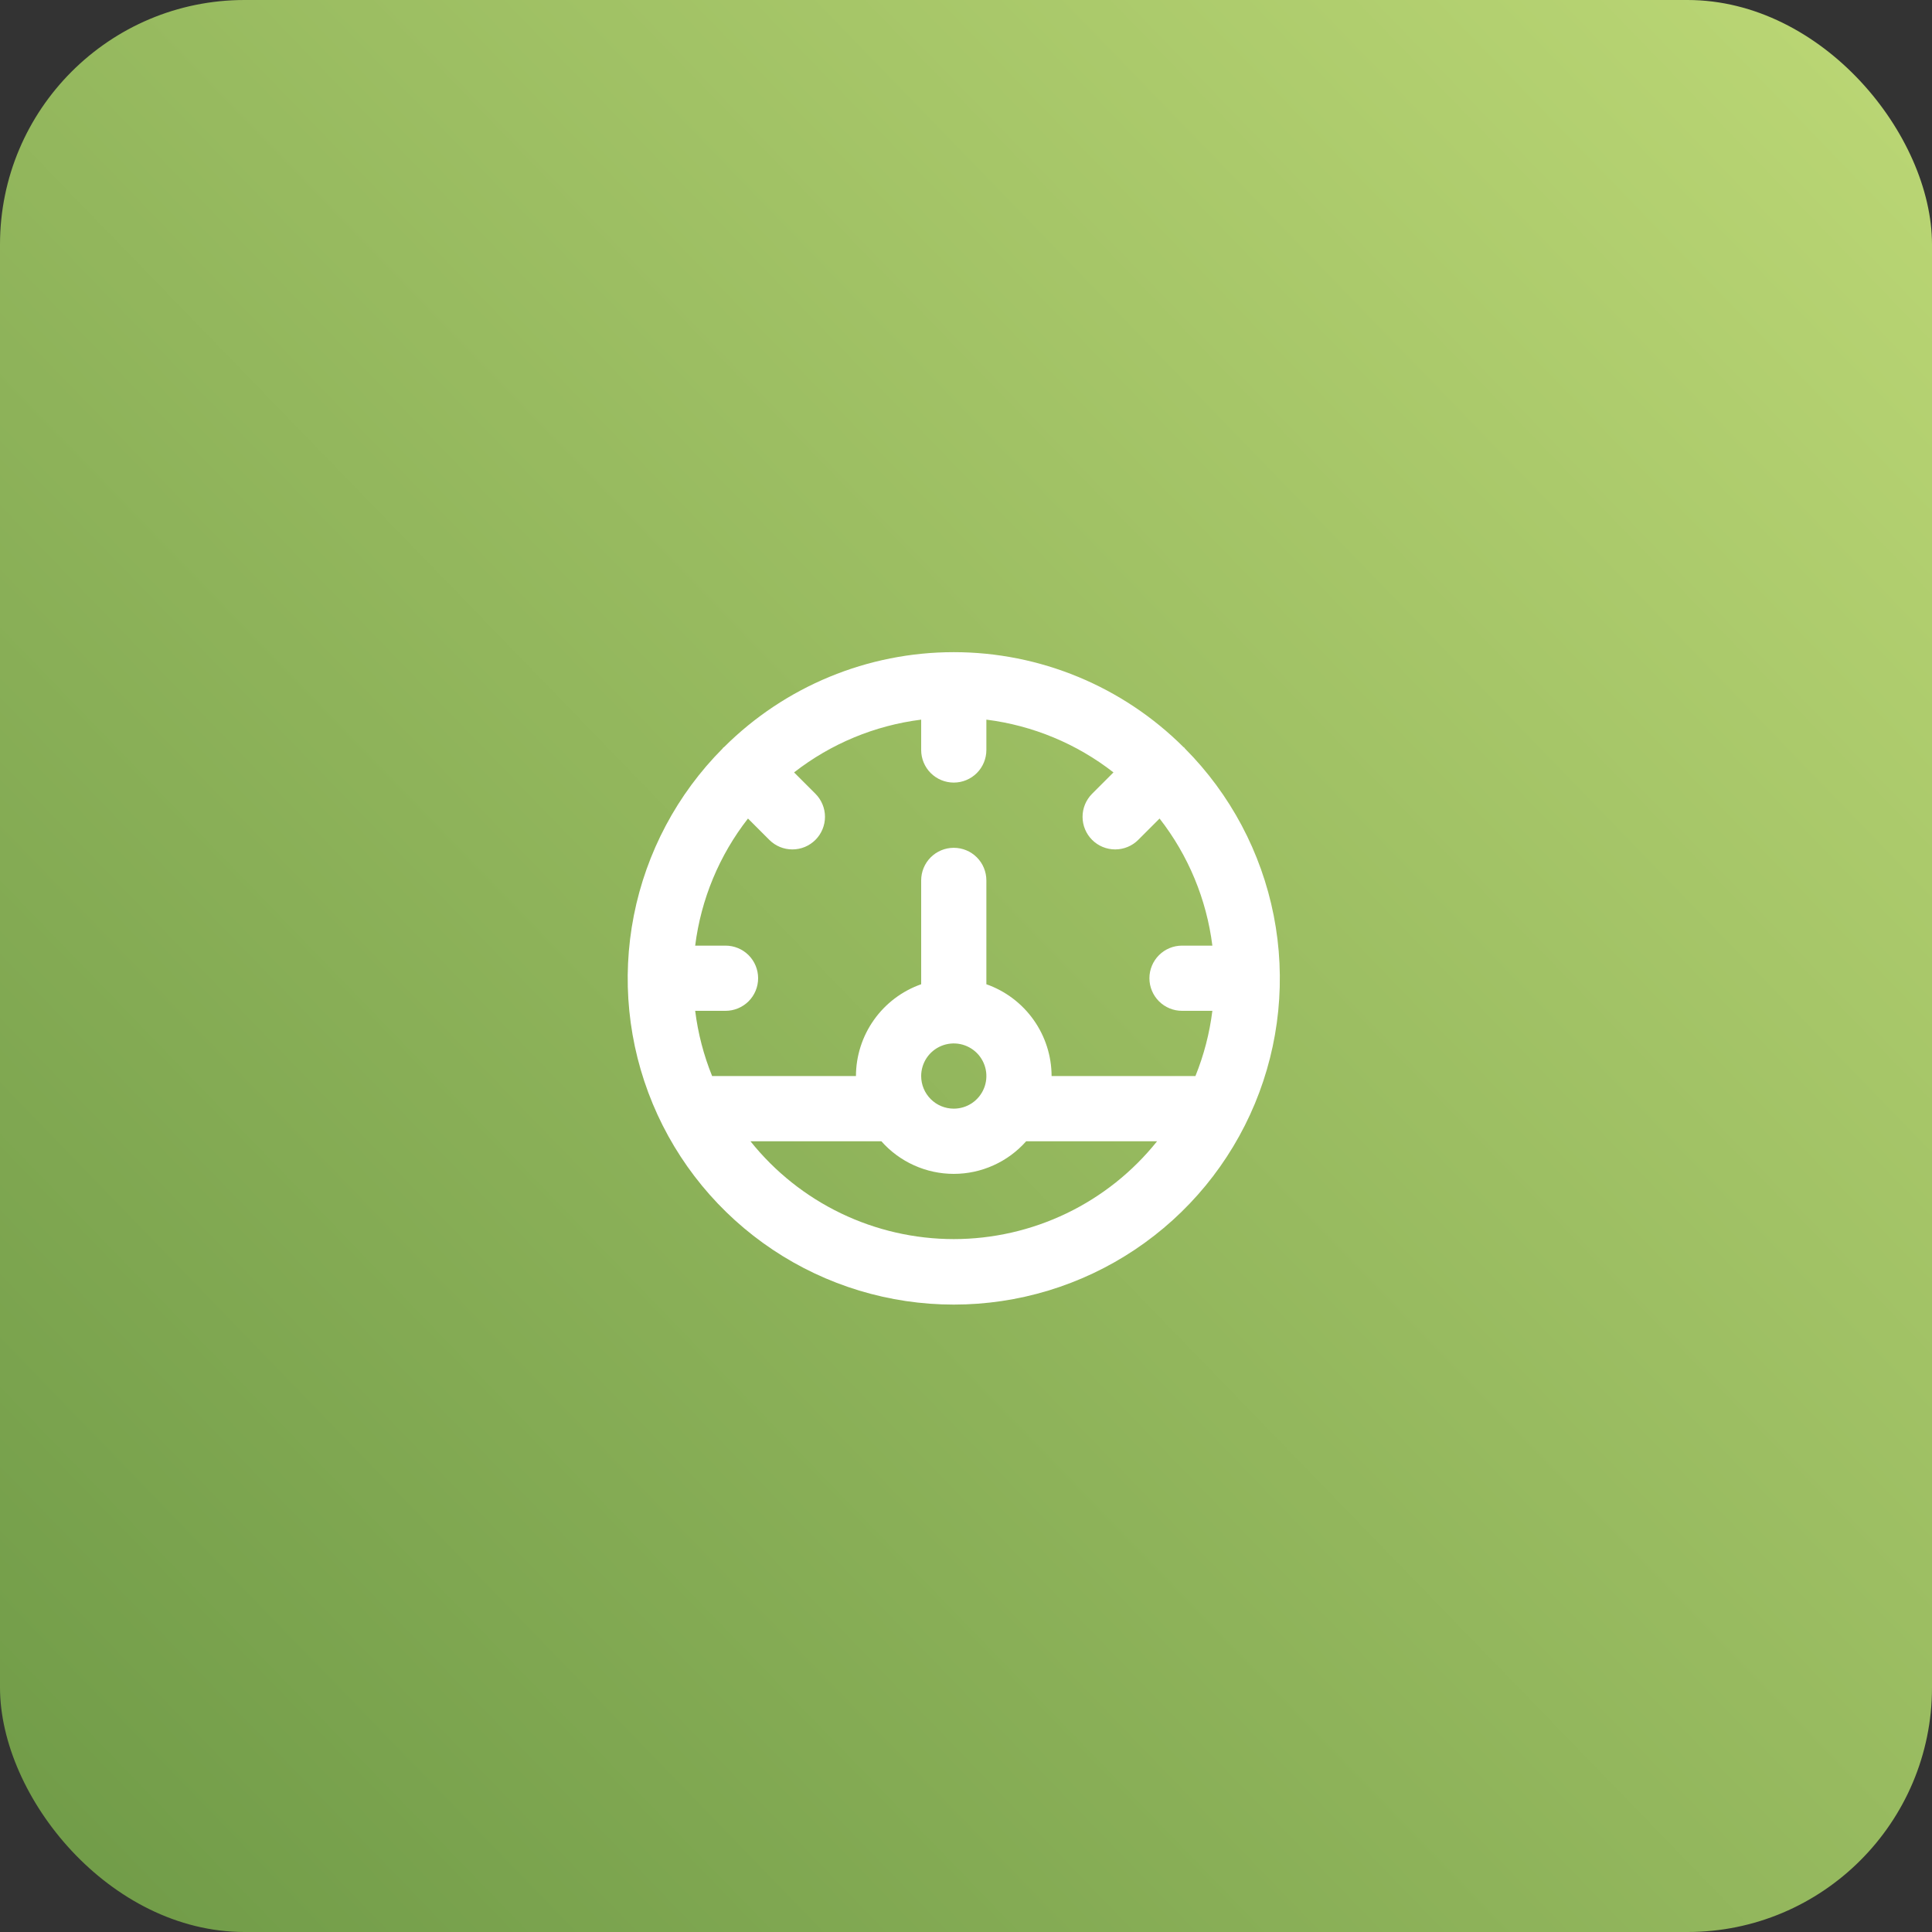
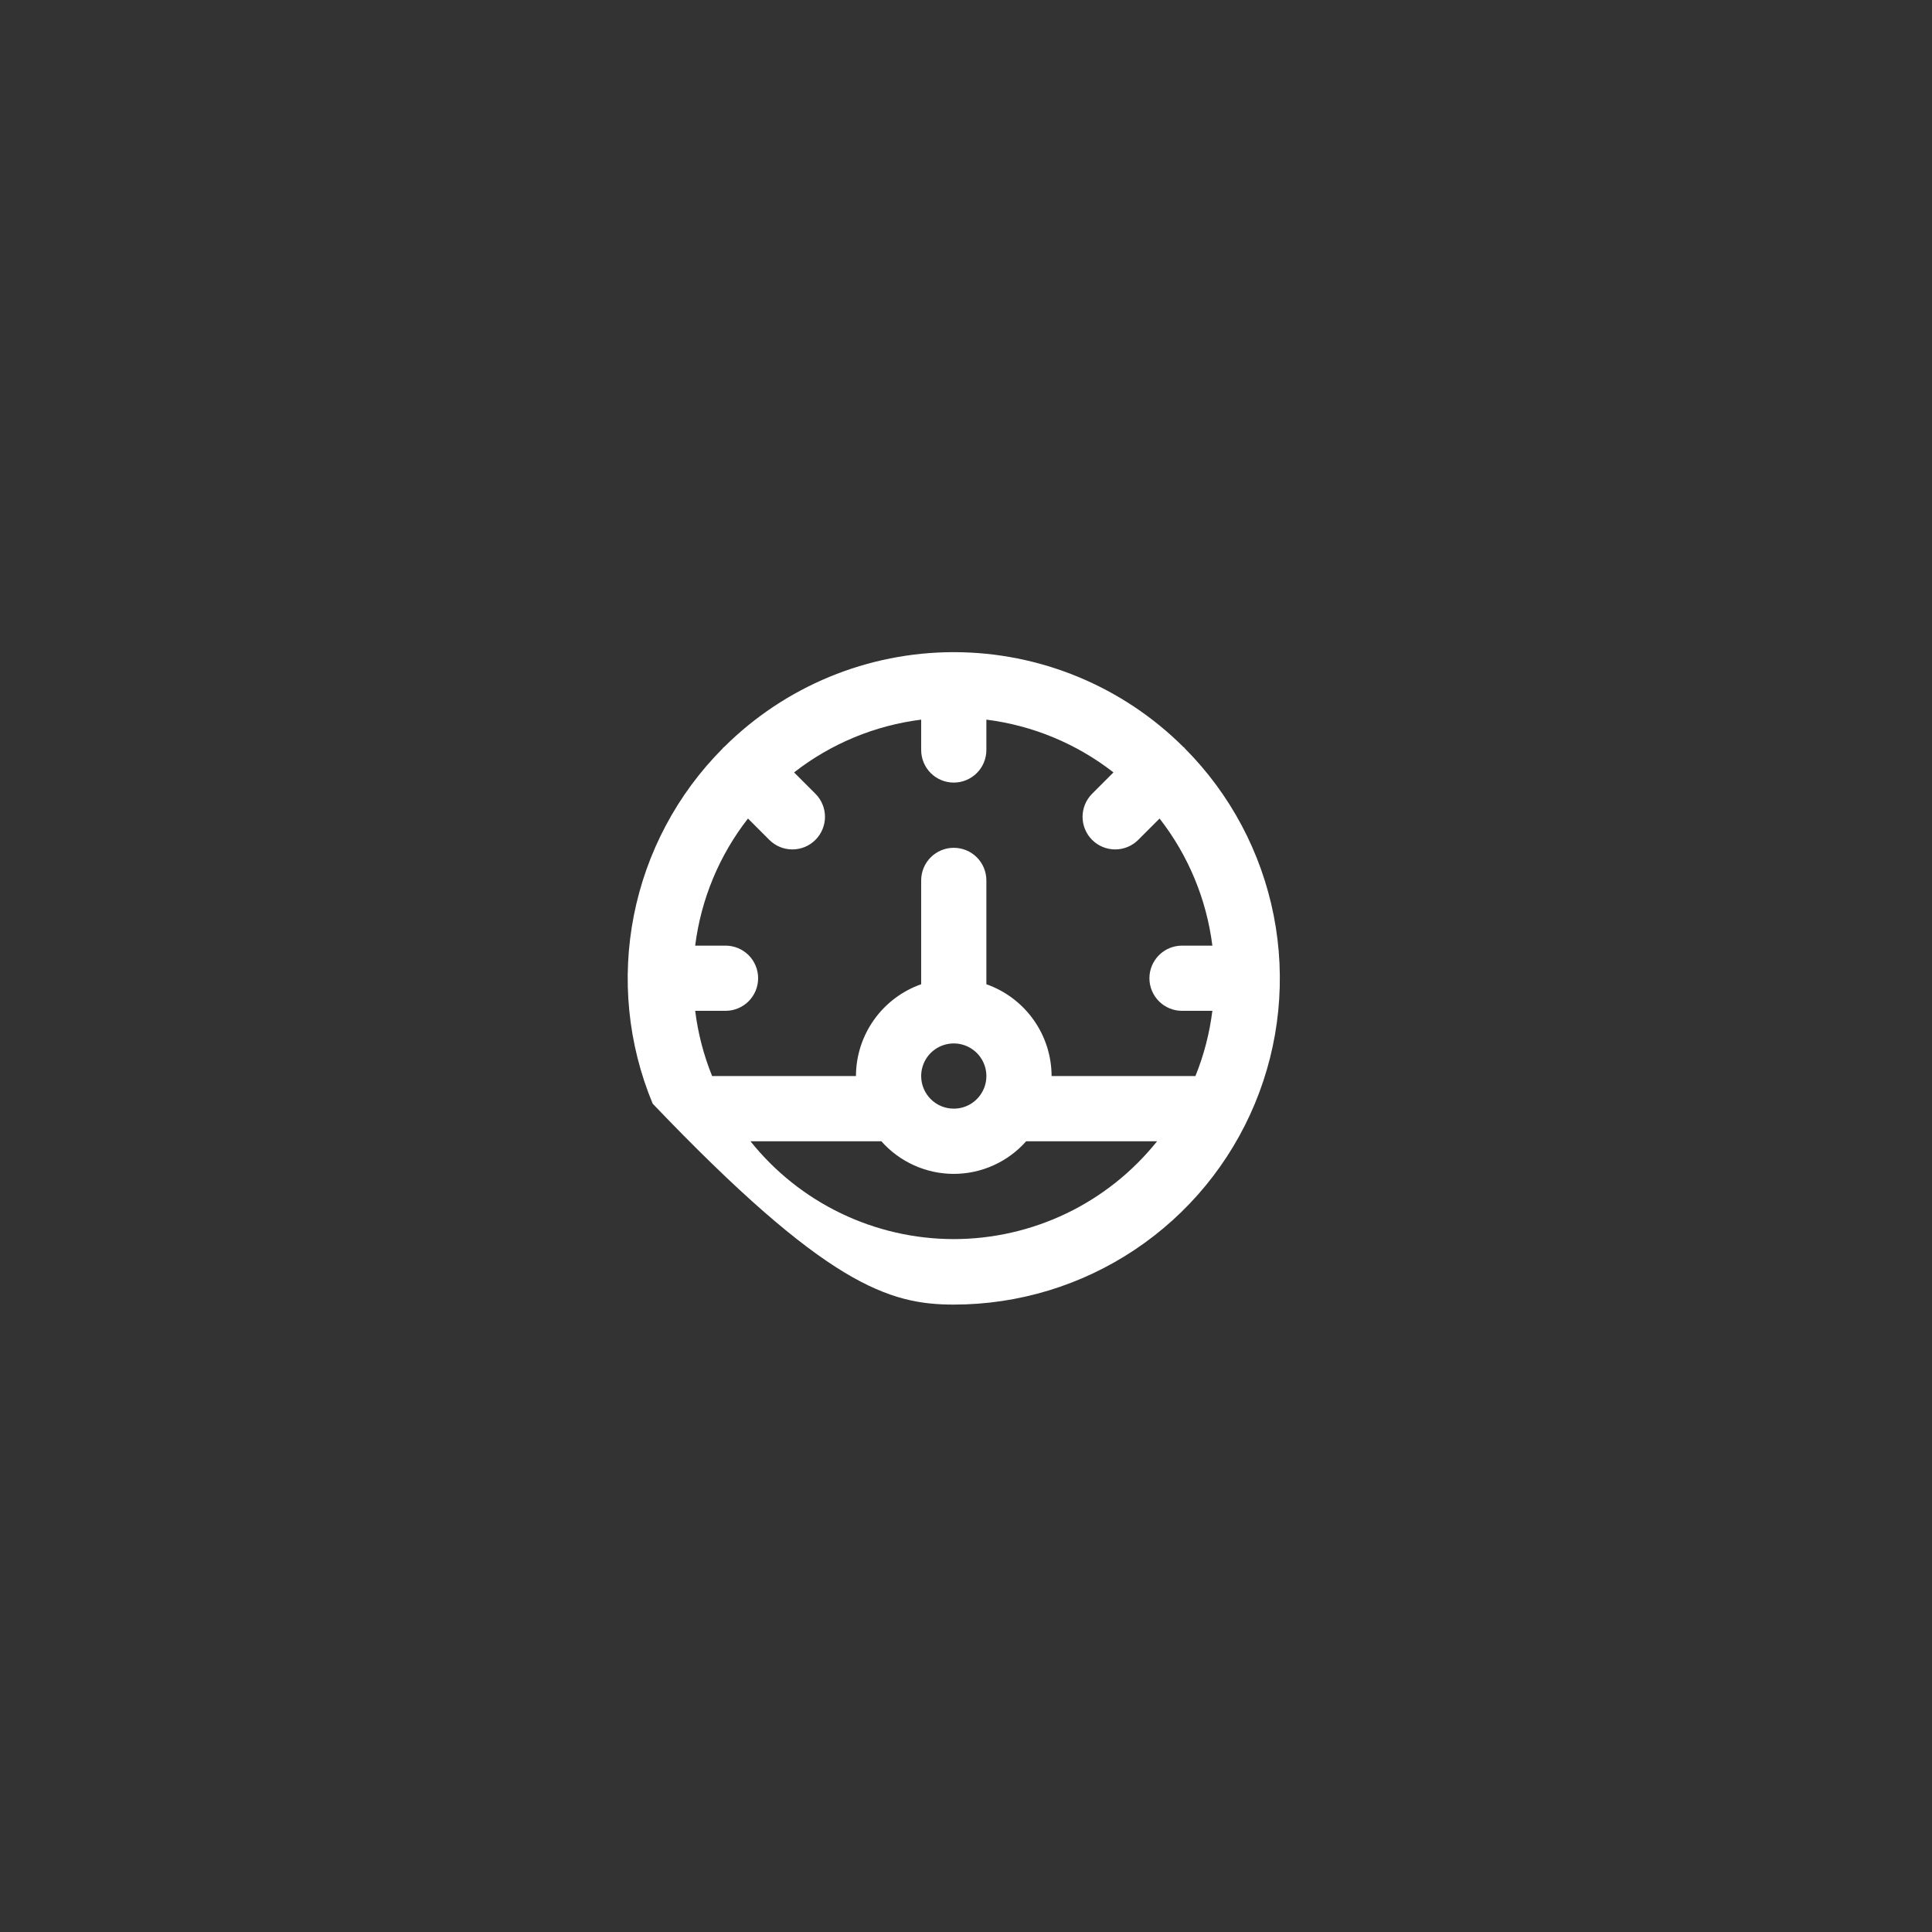
<svg xmlns="http://www.w3.org/2000/svg" width="79" height="79" viewBox="0 0 79 79" fill="none">
  <rect x="0" y="0" width="79" height="79" fill="#333333" stroke="none" />
-   <rect width="79" height="79" rx="10" fill="url(#paint0_linear_1547_8967)" />
-   <path d="M48.451 30.606C48.441 30.596 48.438 30.582 48.428 30.572C48.418 30.561 48.404 30.558 48.393 30.549C45.899 28.063 42.521 26.667 39 26.667C35.479 26.667 32.101 28.063 29.607 30.549C29.597 30.558 29.583 30.561 29.572 30.572C29.562 30.582 29.559 30.596 29.549 30.606C27.691 32.473 26.428 34.849 25.918 37.434C25.409 40.019 25.677 42.696 26.688 45.129C27.699 47.561 29.408 49.64 31.599 51.102C33.79 52.565 36.366 53.345 39 53.345C41.634 53.345 44.21 52.565 46.401 51.102C48.592 49.64 50.301 47.561 51.312 45.129C52.323 42.696 52.591 40.019 52.082 37.434C51.572 34.849 50.309 32.473 48.451 30.606ZM39 50.667C37.403 50.666 35.827 50.306 34.388 49.614C32.949 48.922 31.684 47.914 30.687 46.667H36.04C36.411 47.086 36.867 47.422 37.377 47.651C37.887 47.881 38.44 48 39 48C39.56 48 40.113 47.881 40.623 47.651C41.133 47.422 41.589 47.086 41.96 46.667H47.313C46.316 47.914 45.051 48.922 43.612 49.614C42.173 50.306 40.597 50.666 39 50.667ZM37.667 44C37.667 43.736 37.745 43.479 37.891 43.259C38.038 43.04 38.246 42.869 38.49 42.768C38.733 42.667 39.002 42.641 39.26 42.692C39.519 42.744 39.756 42.871 39.943 43.057C40.129 43.244 40.256 43.481 40.308 43.74C40.359 43.999 40.333 44.267 40.232 44.51C40.131 44.754 39.96 44.962 39.741 45.109C39.522 45.255 39.264 45.333 39 45.333C38.647 45.333 38.307 45.193 38.058 44.943C37.808 44.693 37.667 44.354 37.667 44ZM48.88 44.003L48.867 44H43C42.998 43.176 42.74 42.372 42.262 41.7C41.785 41.028 41.111 40.52 40.333 40.246V36C40.333 35.647 40.193 35.307 39.943 35.057C39.693 34.807 39.354 34.667 39 34.667C38.646 34.667 38.307 34.807 38.057 35.057C37.807 35.307 37.667 35.647 37.667 36V40.246C36.889 40.52 36.215 41.028 35.738 41.7C35.26 42.372 35.002 43.176 35 44H29.134L29.12 44.003C28.773 43.147 28.54 42.25 28.426 41.333H29.667C30.02 41.333 30.359 41.193 30.61 40.943C30.86 40.693 31 40.354 31 40C31 39.647 30.86 39.307 30.61 39.057C30.359 38.807 30.02 38.667 29.667 38.667H28.426C28.664 36.772 29.41 34.976 30.585 33.47L31.458 34.343C31.581 34.466 31.728 34.565 31.89 34.632C32.052 34.699 32.225 34.733 32.4 34.733C32.575 34.733 32.749 34.699 32.911 34.632C33.072 34.565 33.219 34.466 33.343 34.343C33.467 34.219 33.565 34.072 33.632 33.91C33.699 33.748 33.734 33.575 33.734 33.4C33.734 33.225 33.699 33.051 33.632 32.89C33.565 32.728 33.467 32.581 33.343 32.457L32.47 31.584C33.976 30.41 35.772 29.664 37.667 29.426V30.667C37.667 31.02 37.807 31.36 38.057 31.61C38.307 31.86 38.646 32 39 32C39.354 32 39.693 31.86 39.943 31.61C40.193 31.36 40.333 31.02 40.333 30.667V29.426C42.228 29.664 44.024 30.41 45.53 31.584L44.657 32.457C44.407 32.707 44.266 33.046 44.266 33.4C44.266 33.753 44.407 34.093 44.657 34.343C44.907 34.593 45.246 34.733 45.6 34.733C45.953 34.733 46.292 34.593 46.542 34.343L47.415 33.47C48.59 34.976 49.336 36.772 49.574 38.667H48.333C47.98 38.667 47.641 38.807 47.391 39.057C47.141 39.307 47 39.647 47 40C47 40.354 47.141 40.693 47.391 40.943C47.641 41.193 47.98 41.333 48.333 41.333H49.574C49.46 42.25 49.227 43.147 48.88 44.003Z" fill="white" />
+   <path d="M48.451 30.606C48.441 30.596 48.438 30.582 48.428 30.572C48.418 30.561 48.404 30.558 48.393 30.549C45.899 28.063 42.521 26.667 39 26.667C35.479 26.667 32.101 28.063 29.607 30.549C29.597 30.558 29.583 30.561 29.572 30.572C29.562 30.582 29.559 30.596 29.549 30.606C27.691 32.473 26.428 34.849 25.918 37.434C25.409 40.019 25.677 42.696 26.688 45.129C33.79 52.565 36.366 53.345 39 53.345C41.634 53.345 44.21 52.565 46.401 51.102C48.592 49.64 50.301 47.561 51.312 45.129C52.323 42.696 52.591 40.019 52.082 37.434C51.572 34.849 50.309 32.473 48.451 30.606ZM39 50.667C37.403 50.666 35.827 50.306 34.388 49.614C32.949 48.922 31.684 47.914 30.687 46.667H36.04C36.411 47.086 36.867 47.422 37.377 47.651C37.887 47.881 38.44 48 39 48C39.56 48 40.113 47.881 40.623 47.651C41.133 47.422 41.589 47.086 41.96 46.667H47.313C46.316 47.914 45.051 48.922 43.612 49.614C42.173 50.306 40.597 50.666 39 50.667ZM37.667 44C37.667 43.736 37.745 43.479 37.891 43.259C38.038 43.04 38.246 42.869 38.49 42.768C38.733 42.667 39.002 42.641 39.26 42.692C39.519 42.744 39.756 42.871 39.943 43.057C40.129 43.244 40.256 43.481 40.308 43.74C40.359 43.999 40.333 44.267 40.232 44.51C40.131 44.754 39.96 44.962 39.741 45.109C39.522 45.255 39.264 45.333 39 45.333C38.647 45.333 38.307 45.193 38.058 44.943C37.808 44.693 37.667 44.354 37.667 44ZM48.88 44.003L48.867 44H43C42.998 43.176 42.74 42.372 42.262 41.7C41.785 41.028 41.111 40.52 40.333 40.246V36C40.333 35.647 40.193 35.307 39.943 35.057C39.693 34.807 39.354 34.667 39 34.667C38.646 34.667 38.307 34.807 38.057 35.057C37.807 35.307 37.667 35.647 37.667 36V40.246C36.889 40.52 36.215 41.028 35.738 41.7C35.26 42.372 35.002 43.176 35 44H29.134L29.12 44.003C28.773 43.147 28.54 42.25 28.426 41.333H29.667C30.02 41.333 30.359 41.193 30.61 40.943C30.86 40.693 31 40.354 31 40C31 39.647 30.86 39.307 30.61 39.057C30.359 38.807 30.02 38.667 29.667 38.667H28.426C28.664 36.772 29.41 34.976 30.585 33.47L31.458 34.343C31.581 34.466 31.728 34.565 31.89 34.632C32.052 34.699 32.225 34.733 32.4 34.733C32.575 34.733 32.749 34.699 32.911 34.632C33.072 34.565 33.219 34.466 33.343 34.343C33.467 34.219 33.565 34.072 33.632 33.91C33.699 33.748 33.734 33.575 33.734 33.4C33.734 33.225 33.699 33.051 33.632 32.89C33.565 32.728 33.467 32.581 33.343 32.457L32.47 31.584C33.976 30.41 35.772 29.664 37.667 29.426V30.667C37.667 31.02 37.807 31.36 38.057 31.61C38.307 31.86 38.646 32 39 32C39.354 32 39.693 31.86 39.943 31.61C40.193 31.36 40.333 31.02 40.333 30.667V29.426C42.228 29.664 44.024 30.41 45.53 31.584L44.657 32.457C44.407 32.707 44.266 33.046 44.266 33.4C44.266 33.753 44.407 34.093 44.657 34.343C44.907 34.593 45.246 34.733 45.6 34.733C45.953 34.733 46.292 34.593 46.542 34.343L47.415 33.47C48.59 34.976 49.336 36.772 49.574 38.667H48.333C47.98 38.667 47.641 38.807 47.391 39.057C47.141 39.307 47 39.647 47 40C47 40.354 47.141 40.693 47.391 40.943C47.641 41.193 47.98 41.333 48.333 41.333H49.574C49.46 42.25 49.227 43.147 48.88 44.003Z" fill="white" />
  <defs>
    <linearGradient id="paint0_linear_1547_8967" x1="90.602" y1="-10.316" x2="-18.075" y2="95.013" gradientUnits="userSpaceOnUse">
      <stop stop-color="#C7E07C" />
      <stop offset="1" stop-color="#5E8D3D" />
    </linearGradient>
  </defs>
</svg>